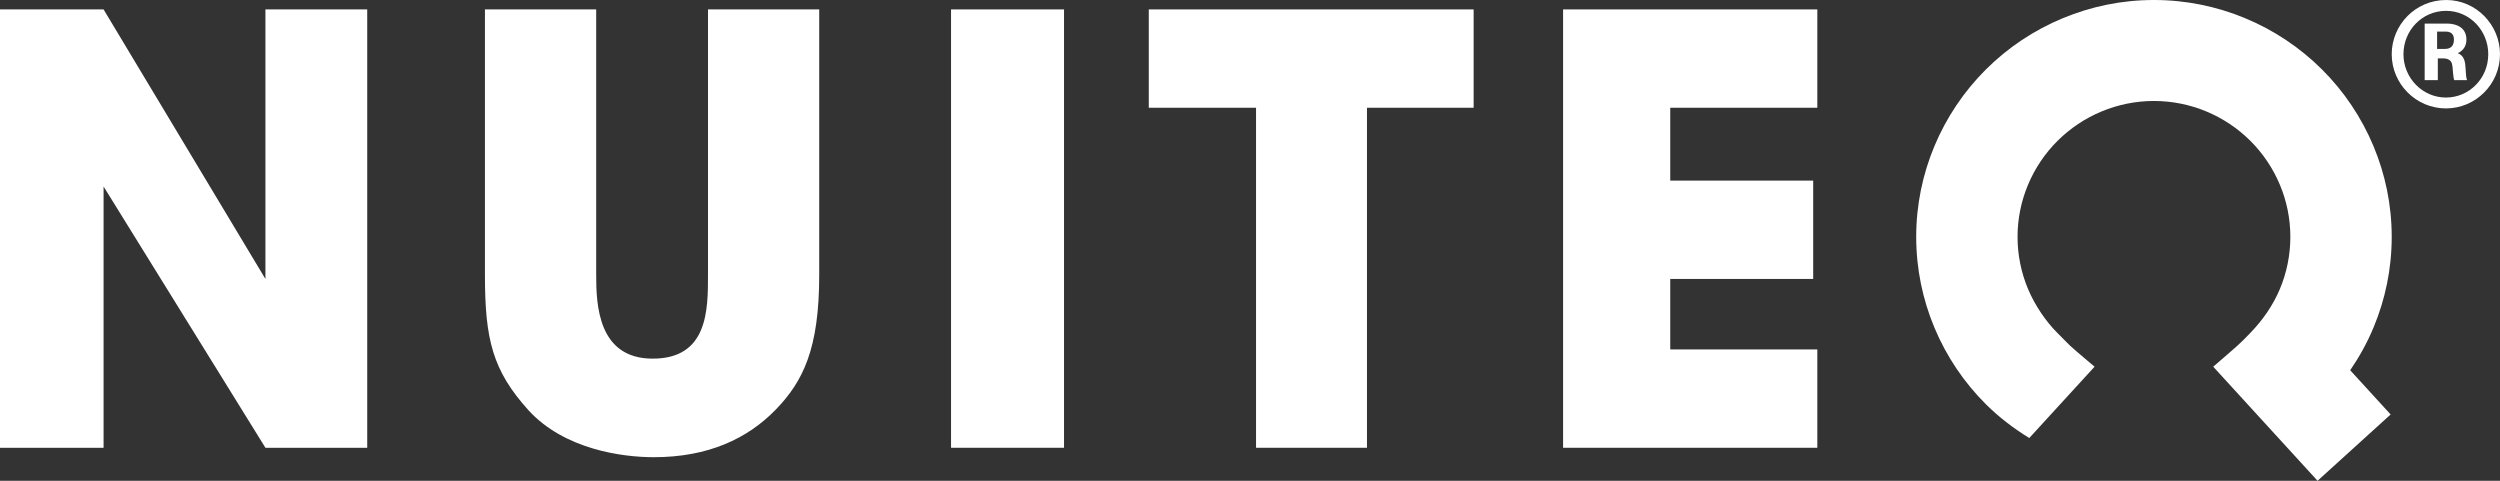
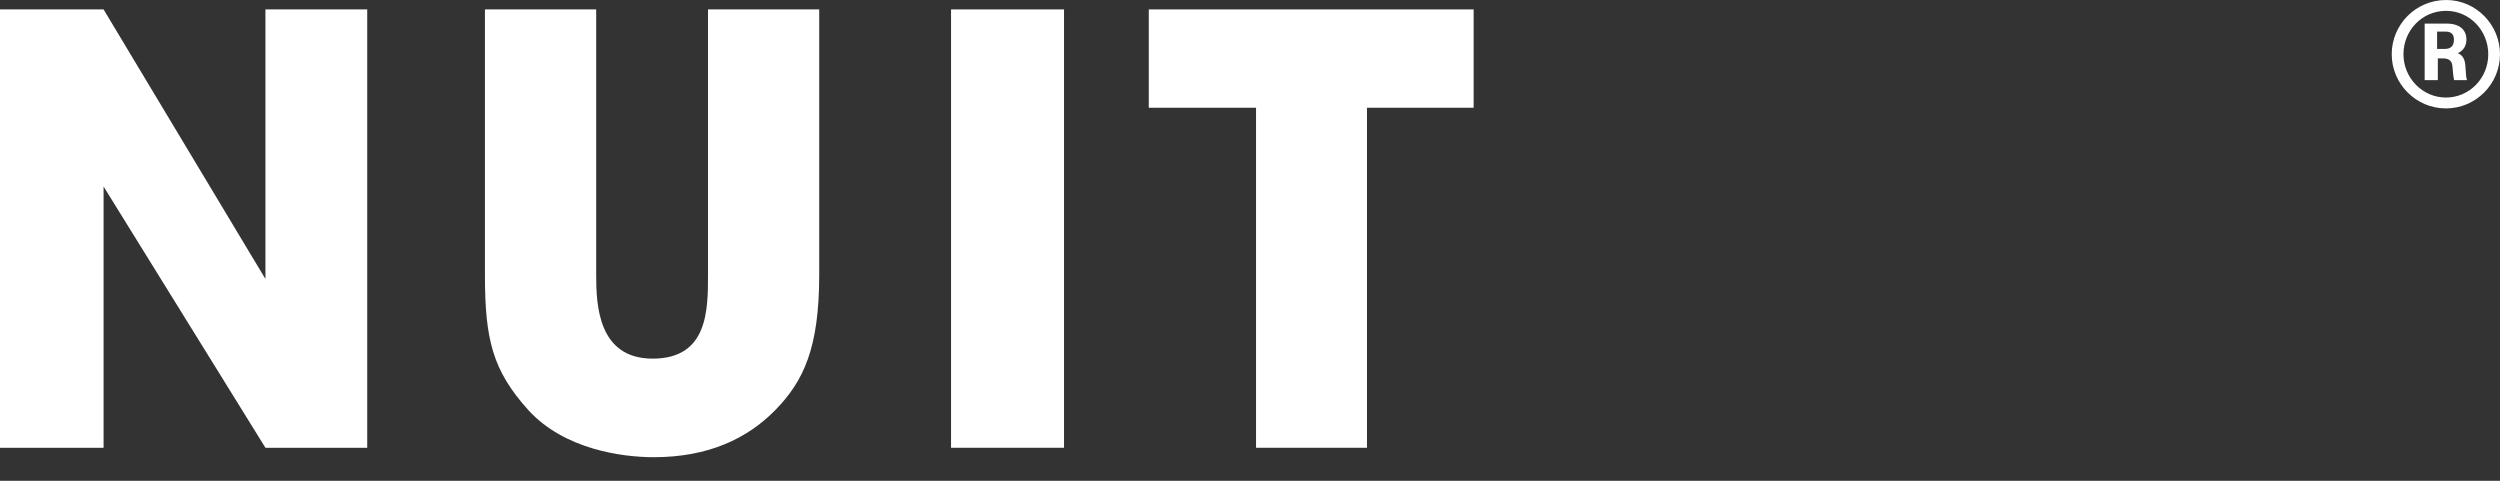
<svg xmlns="http://www.w3.org/2000/svg" width="156px" height="30px" viewBox="0 0 156 30" version="1.1">
  <rect x="0" y="0" width="156" height="30" fill="#333333" stroke="none" />
  <title>NUITEQ</title>
  <desc>Created with Sketch.</desc>
  <g id="Symbols" stroke="none" stroke-width="1" fill="none" fill-rule="evenodd">
    <g id="navigation" transform="translate(-50, -15)" fill="#FFFFFF">
      <g id="NUITEQ" transform="translate(50, 15)">
        <polyline id="Fill-1" points="16.563 17.408 6.463 0.588 0 0.588 0 27.941 6.463 27.941 6.463 11.638 16.563 27.941 22.915 27.941 22.915 0.588 16.563 0.588 16.563 17.408" />
        <path d="M44.179,17.153 C44.179,19.338 44.179,22.379 40.727,22.379 C37.311,22.379 37.202,19.005 37.202,17.153 L37.202,0.588 L30.26,0.588 L30.26,17.153 C30.26,21.192 30.738,23.118 32.979,25.602 C35.219,28.046 38.817,28.529 40.8,28.529 C44.179,28.529 46.638,27.379 48.402,25.565 C50.127,23.786 51.119,21.748 51.119,17.153 L51.119,0.588 L44.179,0.588 L44.179,17.153" id="Fill-4" />
        <polygon id="Fill-5" points="59.345 27.941 66.395 27.941 66.395 0.588 59.345 0.588" />
        <polyline id="Fill-6" points="71.684 6.723 78.377 6.723 78.377 27.941 85.299 27.941 85.299 6.723 91.955 6.723 91.955 0.588 71.684 0.588 71.684 6.723" />
-         <polyline id="Fill-7" points="97.537 27.941 113.401 27.941 113.401 21.805 104.223 21.805 104.223 17.406 113.143 17.406 113.143 11.27 104.223 11.27 104.223 6.723 113.401 6.723 113.401 0.588 97.537 0.588 97.537 27.941" />
        <path d="M152.507,3.055 L152.075,3.055 L152.075,1.97 L152.558,1.97 C152.744,1.97 153.125,1.977 153.125,2.468 C153.125,3.055 152.692,3.055 152.507,3.055 Z M153.37,3.319 C153.811,3.104 153.904,2.753 153.904,2.465 C153.904,1.753 153.331,1.471 152.694,1.471 L151.299,1.471 L151.299,5 L152.12,5 L152.12,3.643 L152.446,3.643 C152.966,3.643 153.013,3.957 153.035,4.156 C153.051,4.273 153.082,4.877 153.144,5 L153.944,5 C153.882,4.819 153.882,4.753 153.842,4.14 C153.811,3.602 153.61,3.426 153.37,3.319 L153.37,3.319 Z" id="Fill-9" />
        <path d="M152.627,6.087 C151.178,6.087 149.976,4.881 149.976,3.381 C149.976,1.901 151.135,0.677 152.635,0.677 C154.128,0.677 155.268,1.927 155.268,3.381 C155.268,4.897 154.075,6.087 152.627,6.087 Z M152.644,0 C150.71,0 149.243,1.567 149.243,3.381 C149.243,5.24 150.763,6.765 152.627,6.765 C154.483,6.765 156,5.249 156,3.381 C156,1.558 154.516,0 152.644,0 L152.644,0 Z" id="Fill-10" />
-         <path d="M146.652,23.103 C147.223,22.269 147.716,21.379 148.109,20.435 C148.837,18.693 149.243,16.783 149.243,14.78 C149.243,12.778 148.837,10.869 148.109,9.127 C147.357,7.323 146.259,5.696 144.892,4.334 C143.526,2.973 141.893,1.879 140.082,1.13 C138.333,0.405 136.416,0 134.407,0 C132.397,0 130.48,0.405 128.732,1.13 C126.92,1.879 125.287,2.973 123.921,4.334 C122.554,5.696 121.457,7.323 120.704,9.127 C119.977,10.869 119.571,12.778 119.571,14.78 C119.571,16.783 119.977,18.693 120.704,20.435 C121.457,22.239 122.554,23.866 123.921,25.226 C124.732,26.033 125.647,26.731 126.626,27.333 L130.702,22.881 C130.702,22.881 129.642,21.998 129.174,21.571 C129.055,21.462 128.741,21.133 128.358,20.752 C127.684,20.081 126.977,19.06 126.545,18.025 C126.128,17.025 125.895,15.929 125.895,14.78 C125.895,13.632 126.128,12.537 126.545,11.537 C126.977,10.502 127.607,9.568 128.391,8.788 C129.176,8.007 130.111,7.379 131.151,6.949 C132.155,6.534 133.254,6.301 134.407,6.301 C135.56,6.301 136.659,6.534 137.663,6.949 C138.702,7.379 139.638,8.007 140.423,8.788 C141.206,9.568 141.836,10.502 142.268,11.537 C142.686,12.537 142.918,13.632 142.918,14.78 C142.918,15.929 142.686,17.025 142.268,18.025 C141.836,19.06 141.189,19.978 140.422,20.774 C140.073,21.136 139.868,21.342 139.582,21.6 C139.188,21.954 138.105,22.881 138.105,22.881 L144.615,30 L149.175,25.863 L146.652,23.103" id="Fill-12" />
      </g>
    </g>
  </g>
</svg>